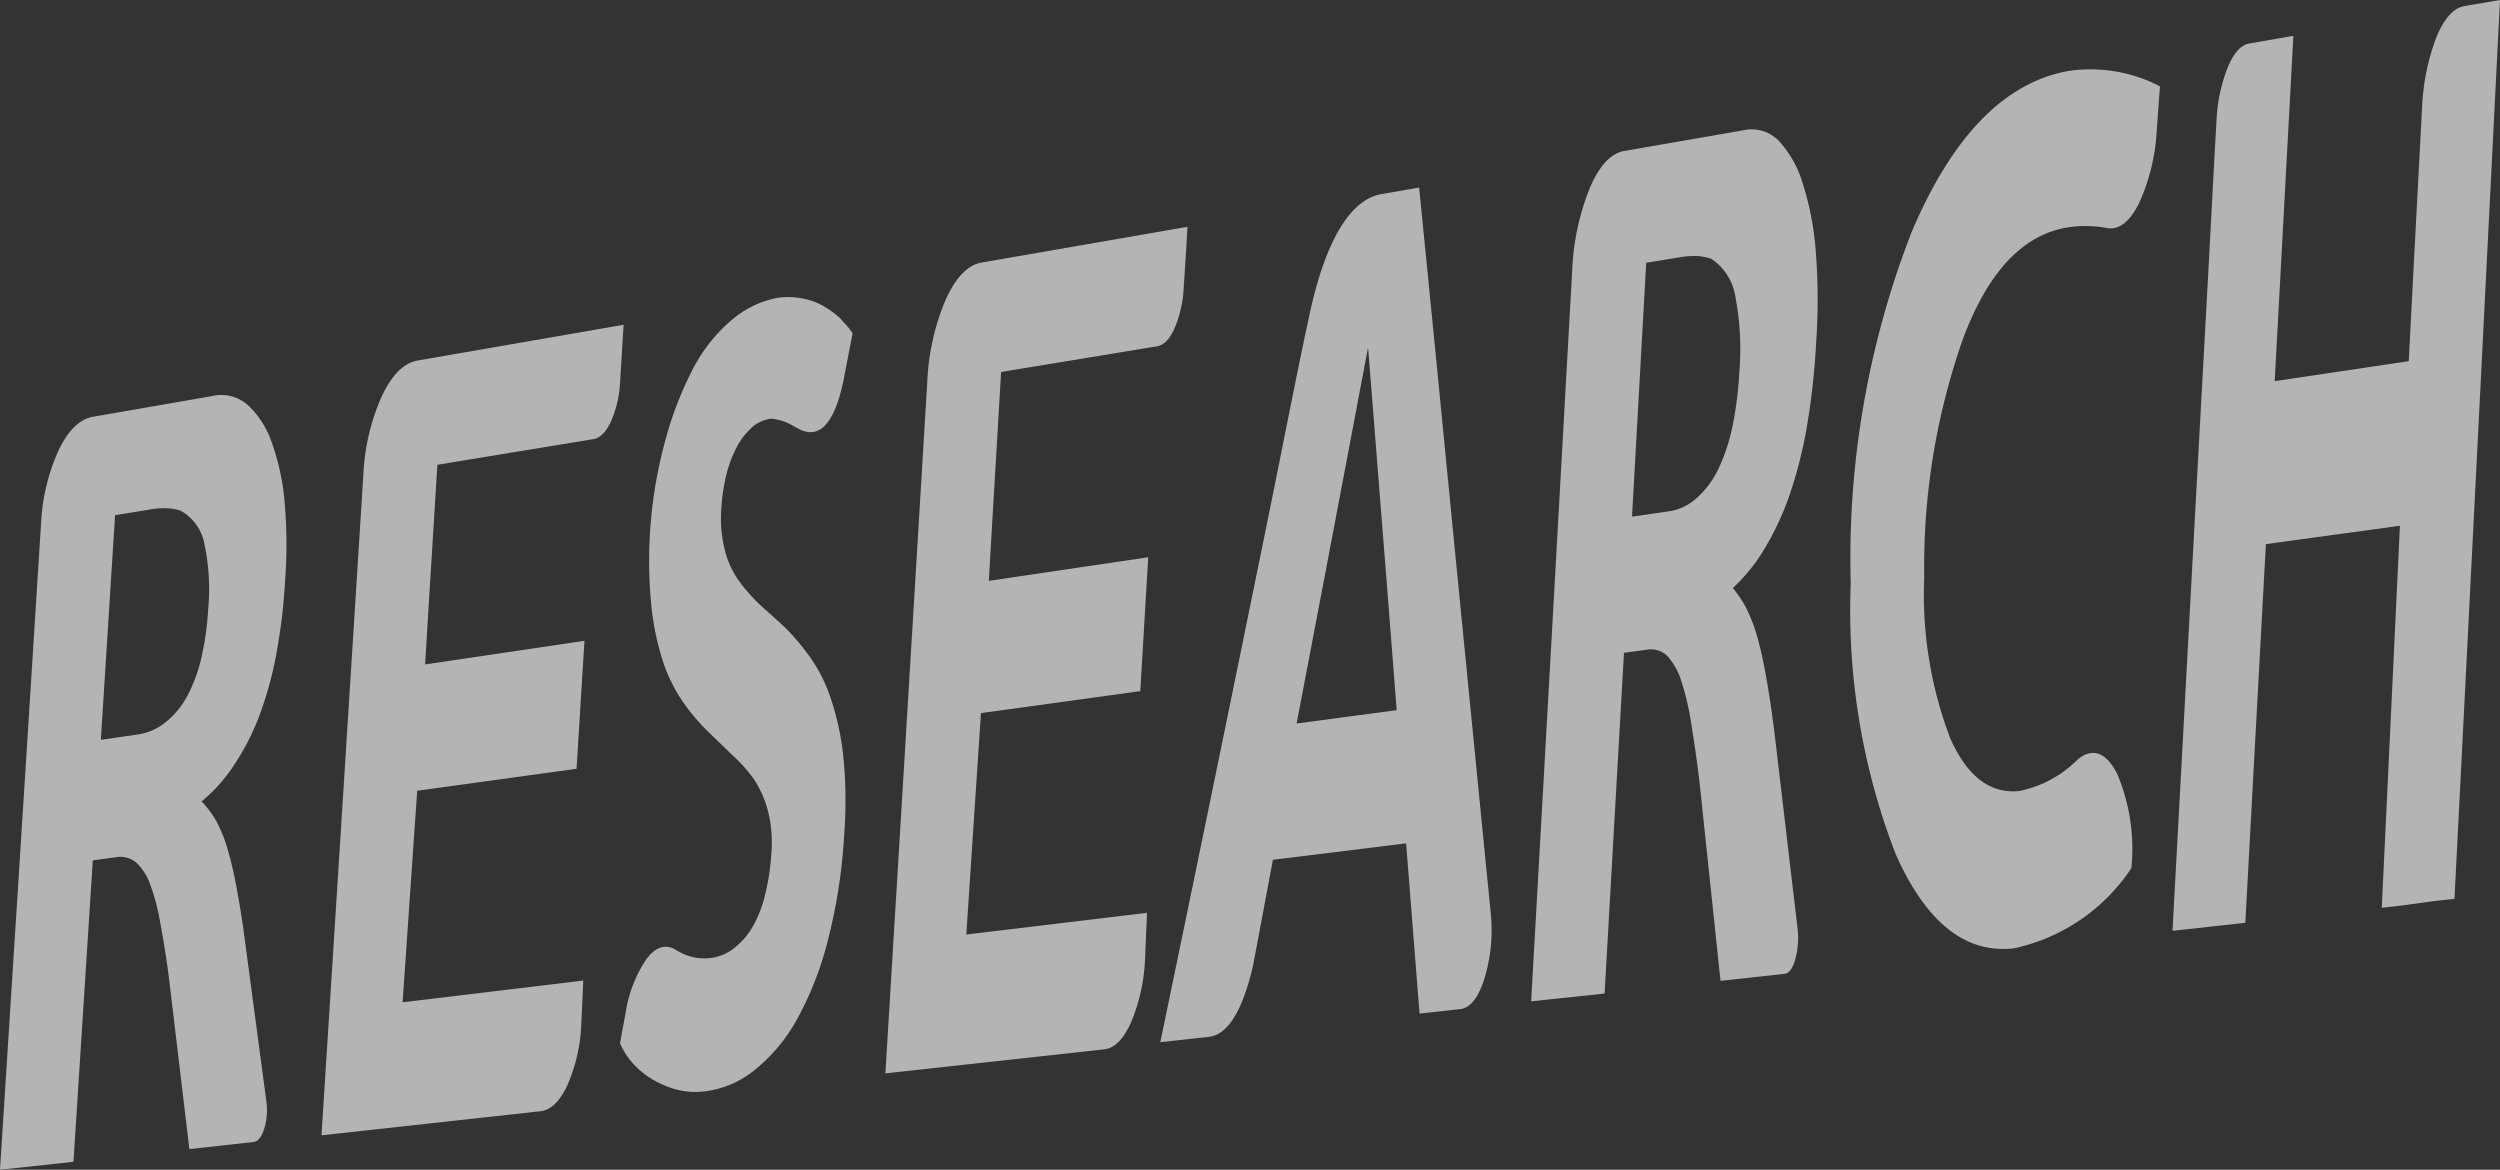
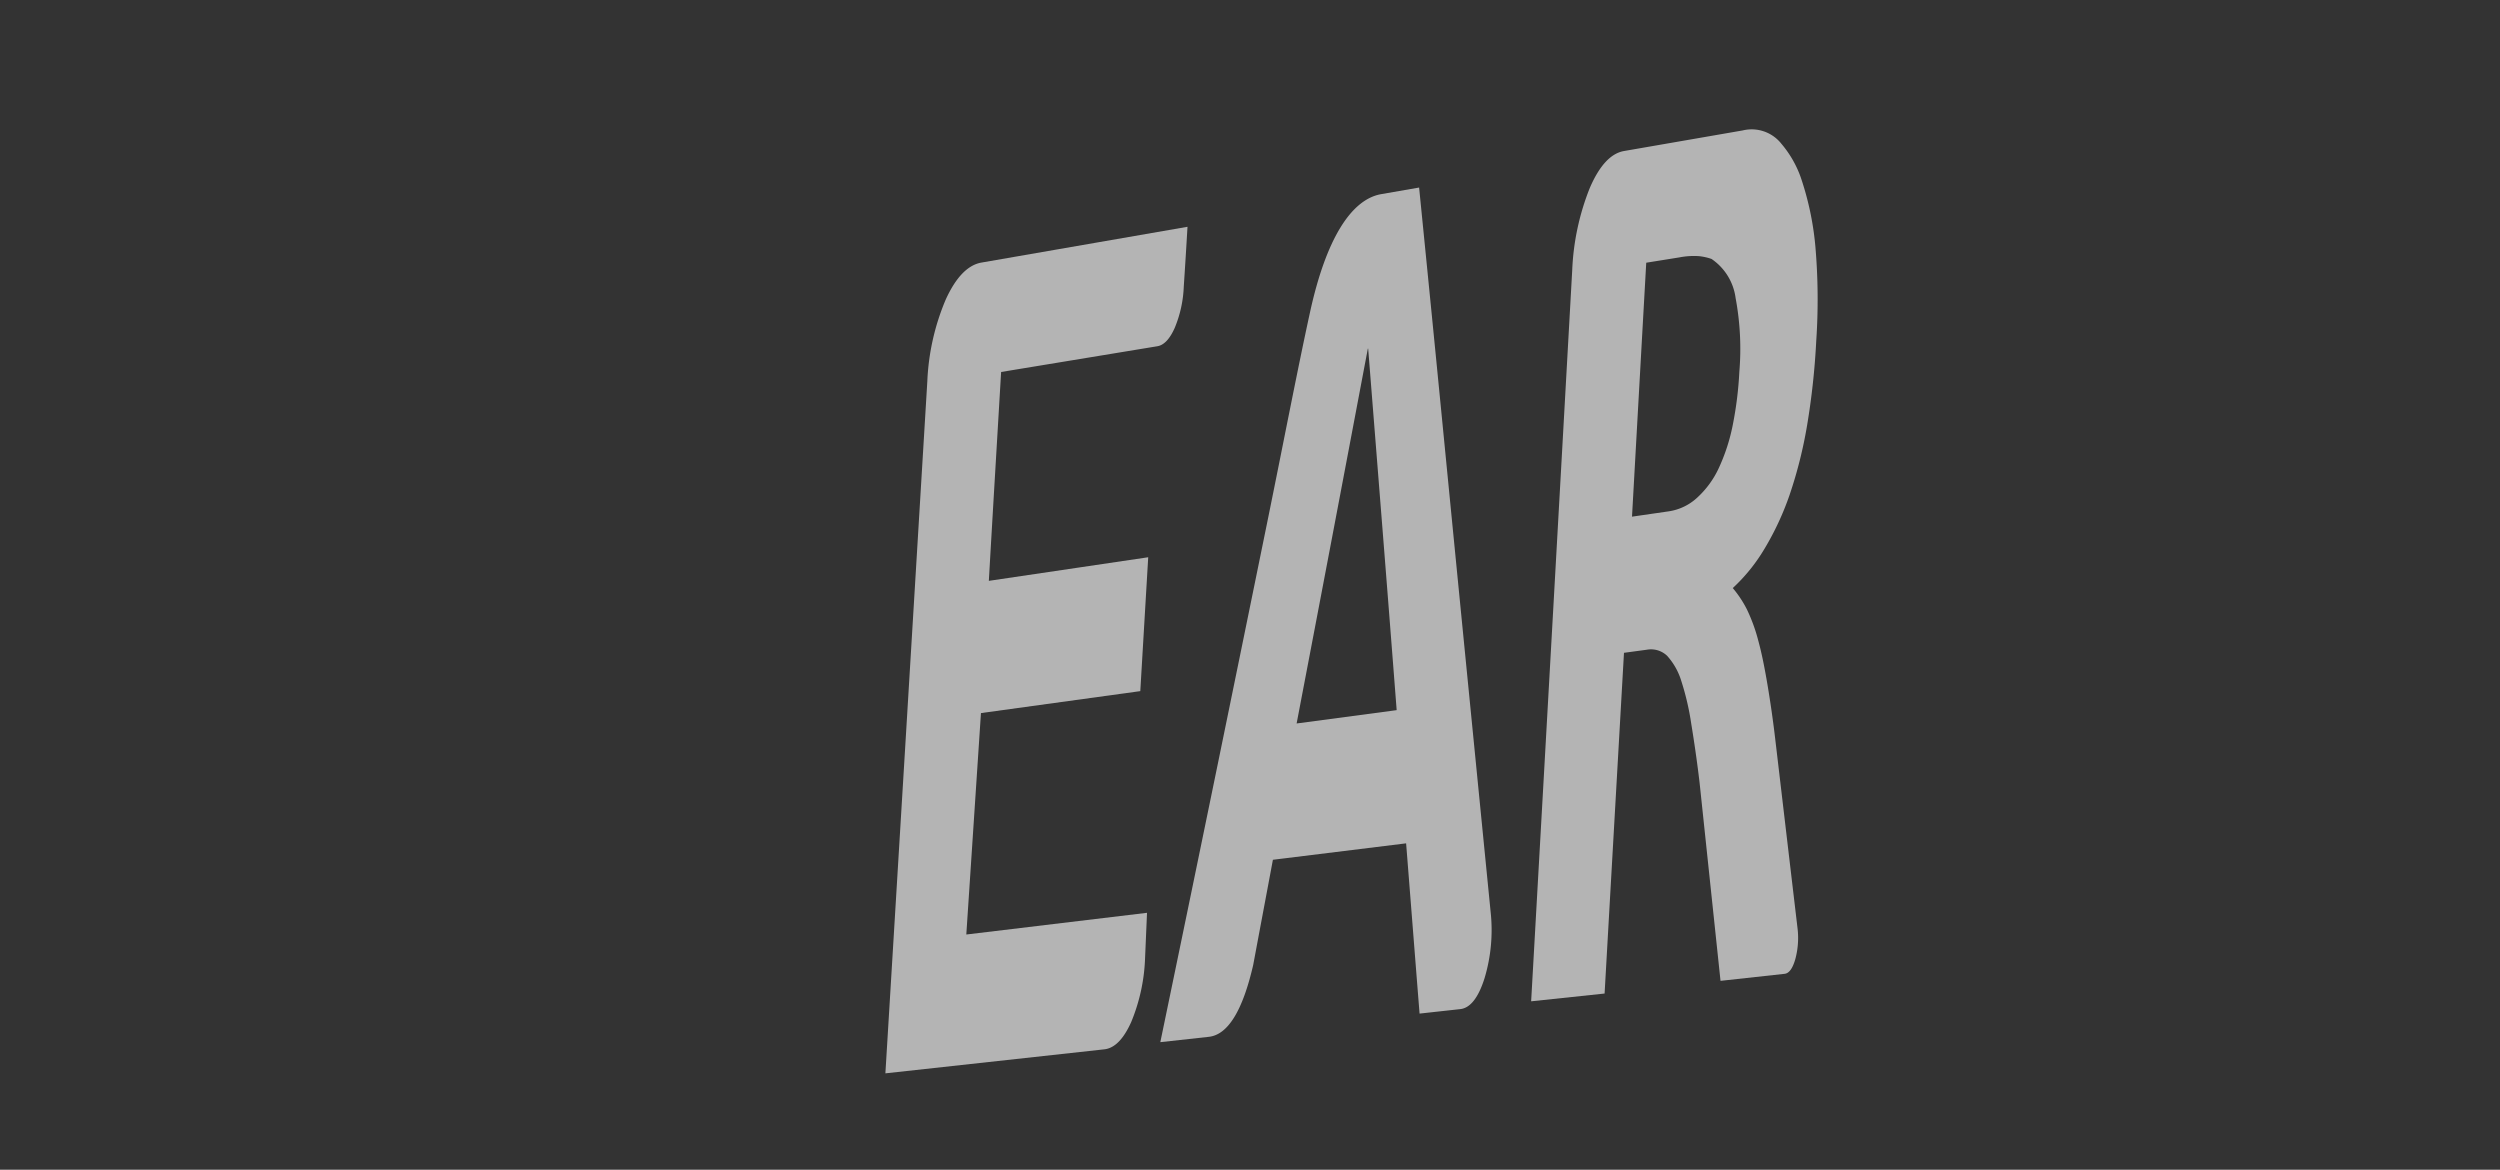
<svg xmlns="http://www.w3.org/2000/svg" width="66.945" height="31.323" viewBox="0 0 66.945 31.323">
  <rect x="0" y="0" width="66.945" height="31.323" fill="#333333" stroke="none" />
  <g id="热点" transform="translate(-461.978 -4.21)" opacity="0.63">
    <g id="组_4709" data-name="组 4709" transform="translate(461.978 4.21)">
      <g id="组_4708" data-name="组 4708">
-         <path id="路径_3943" data-name="路径 3943" d="M1506.565,477.322c.441-6.9.661-10.364,1.1-17.315a5.366,5.366,0,0,1,.471-1.955q.386-.8.915-.892l3.177-.552a1.073,1.073,0,0,1,1.038.3,2.414,2.414,0,0,1,.518.785,6.252,6.252,0,0,1,.392,1.638,12.858,12.858,0,0,1,.022,2.236,15.428,15.428,0,0,1-.244,2,9.751,9.751,0,0,1-.466,1.655,6.522,6.522,0,0,1-.667,1.282,4.375,4.375,0,0,1-.857.956,2.556,2.556,0,0,1,.381.506,3.7,3.7,0,0,1,.307.746,9.713,9.713,0,0,1,.244,1.037c.074.39.148.833.212,1.321.237,1.776.356,2.665.593,4.446a1.7,1.7,0,0,1-.064.718c-.071.218-.165.333-.285.346l-1.716.189c-.225-1.884-.336-2.823-.561-4.7-.071-.53-.151-.993-.223-1.38a5.6,5.6,0,0,0-.265-1.006,1.524,1.524,0,0,0-.382-.594.676.676,0,0,0-.54-.135l-.615.084c-.207,3.234-.311,4.85-.518,8.072Zm3.081-17.528c-.152,2.409-.228,3.613-.381,6.016l1-.145a1.521,1.521,0,0,0,.751-.34,2.284,2.284,0,0,0,.561-.683,4.2,4.2,0,0,0,.381-1.03,7.694,7.694,0,0,0,.18-1.281,5.829,5.829,0,0,0-.095-1.746,1.291,1.291,0,0,0-.646-.914,1.6,1.6,0,0,0-.339-.061,2.287,2.287,0,0,0-.518.039Z" transform="translate(-1506.565 -445.999)" fill="#fff" />
-         <path id="路径_3944" data-name="路径 3944" d="M1515.572,476.312c.449-7.054.674-10.6,1.122-17.7a5.781,5.781,0,0,1,.493-2.092q.407-.859.958-.955l5.517-.958c-.037.612-.056.917-.094,1.528a2.964,2.964,0,0,1-.244,1.061c-.133.285-.289.443-.467.473l-4.182.688c-.131,2.14-.2,3.209-.328,5.346l4.267-.633c-.085,1.372-.127,2.057-.212,3.427l-4.267.588c-.157,2.269-.235,3.4-.391,5.665l4.838-.582-.053,1.179a4.514,4.514,0,0,1-.371,1.62q-.307.657-.72.7Z" transform="translate(-1506.963 -445.911)" fill="#fff" />
-         <path id="路径_3945" data-name="路径 3945" d="M1529.57,464.55a7.2,7.2,0,0,1,.339,1.516,11.862,11.862,0,0,1,.032,2.147,14.66,14.66,0,0,1-.444,2.865,8.764,8.764,0,0,1-.837,2.123,4.555,4.555,0,0,1-1.134,1.342,2.624,2.624,0,0,1-1.324.559,1.993,1.993,0,0,1-.847-.076,2.543,2.543,0,0,1-.688-.334,2.253,2.253,0,0,1-.477-.45,1.905,1.905,0,0,1-.253-.427c.059-.324.089-.486.148-.809a3.551,3.551,0,0,1,.551-1.436c.247-.334.508-.423.784-.264a.847.847,0,0,0,.106.06,1.358,1.358,0,0,0,.878.158,1.229,1.229,0,0,0,.6-.267,1.977,1.977,0,0,0,.487-.568,3.28,3.28,0,0,0,.329-.843,6.175,6.175,0,0,0,.169-1.115,3.447,3.447,0,0,0-.095-1.155,2.824,2.824,0,0,0-.381-.847,4.137,4.137,0,0,0-.562-.627c-.211-.2-.431-.417-.657-.635a5.656,5.656,0,0,1-.645-.755,4.317,4.317,0,0,1-.54-1.056,7.2,7.2,0,0,1-.329-1.517,12.214,12.214,0,0,1,.382-4.514,9.374,9.374,0,0,1,.763-1.936,4.288,4.288,0,0,1,1.026-1.263,2.64,2.64,0,0,1,1.2-.573,1.866,1.866,0,0,1,.636.011,1.781,1.781,0,0,1,.571.194,2.476,2.476,0,0,1,.467.336c.05.056.1.114.153.169a1.93,1.93,0,0,1,.187.238c-.1.525-.153.788-.254,1.313q-.381,1.749-1.261,1.207l-.01,0a1.454,1.454,0,0,0-.657-.233.965.965,0,0,0-.571.289,1.853,1.853,0,0,0-.36.494,3.31,3.31,0,0,0-.275.747,5.166,5.166,0,0,0-.127.867,3.513,3.513,0,0,0,.1,1.148,2.436,2.436,0,0,0,.381.813,4.569,4.569,0,0,0,.572.642c.214.193.448.4.667.606a6.477,6.477,0,0,1,.657.781A4.16,4.16,0,0,1,1529.57,464.55Z" transform="translate(-1507.334 -445.877)" fill="#fff" />
        <path id="路径_3946" data-name="路径 3946" d="M1531.371,474.532c.449-7.387.674-11.094,1.123-18.532a6.274,6.274,0,0,1,.492-2.187q.407-.895.958-.992l5.517-.958c-.038.639-.057.959-.1,1.6a3.186,3.186,0,0,1-.243,1.109c-.134.3-.29.462-.466.49l-4.182.689c-.132,2.239-.2,3.359-.329,5.593l4.268-.632c-.085,1.436-.127,2.151-.212,3.585l-4.267.588c-.157,2.375-.235,3.56-.392,5.929l4.839-.581-.053,1.233a4.913,4.913,0,0,1-.371,1.693c-.205.457-.444.7-.72.73Z" transform="translate(-1507.662 -445.79)" fill="#fff" />
        <path id="路径_3947" data-name="路径 3947" d="M1542.089,468.765c-.211,1.129-.318,1.693-.528,2.818-.283,1.228-.679,1.867-1.187,1.923l-1.3.143q.889-4.284,1.541-7.459t1.318-6.442c.445-2.181.812-4.1,1.154-5.664.424-1.929,1.091-3,1.9-3.143l1.017-.177q.01.1.223,2.238t.524,5.32q.312,3.183.63,6.4t.54,5.457a4.479,4.479,0,0,1-.164,1.755q-.248.786-.651.83l-1.09.12c-.145-1.825-.216-2.737-.36-4.559Zm2.542-13.687c-.763,4.036-1.144,6.045-1.907,10.037l2.679-.357c-.3-3.88-.457-5.818-.763-9.681Z" transform="translate(-1508.003 -445.742)" fill="#fff" />
        <path id="路径_3948" data-name="路径 3948" d="M1549.464,472.483c.441-7.807.661-11.724,1.1-19.581a6.655,6.655,0,0,1,.471-2.2q.386-.895.916-.988l3.177-.551a1.014,1.014,0,0,1,1.038.358,2.859,2.859,0,0,1,.518.9,7.924,7.924,0,0,1,.392,1.858,16.569,16.569,0,0,1,.022,2.526,19.736,19.736,0,0,1-.244,2.251,11.907,11.907,0,0,1-.467,1.86,7.626,7.626,0,0,1-.667,1.437,4.7,4.7,0,0,1-.857,1.064,2.939,2.939,0,0,1,.381.576,4.6,4.6,0,0,1,.307.85c.092.338.17.734.244,1.176s.148.943.212,1.5c.237,2.009.355,3.015.593,5.031a2.167,2.167,0,0,1-.064.81c-.071.245-.165.374-.285.387l-1.716.188c-.225-2.132-.338-3.2-.562-5.32-.071-.6-.15-1.126-.222-1.566a7.1,7.1,0,0,0-.265-1.14,1.78,1.78,0,0,0-.382-.679.625.625,0,0,0-.54-.162l-.614.083c-.208,3.655-.312,5.48-.519,9.124Zm3.082-19.778c-.153,2.721-.229,4.08-.381,6.8l1-.145a1.429,1.429,0,0,0,.752-.37,2.486,2.486,0,0,0,.561-.763,5.081,5.081,0,0,0,.381-1.157,9.765,9.765,0,0,0,.18-1.443,7.4,7.4,0,0,0-.1-1.976,1.5,1.5,0,0,0-.645-1.047,1.477,1.477,0,0,0-.339-.075,2.027,2.027,0,0,0-.519.033Z" transform="translate(-1508.463 -445.67)" fill="#fff" />
-         <path id="路径_3949" data-name="路径 3949" d="M1566.613,449.081a5.394,5.394,0,0,1-.482,1.97c-.25.49-.537.709-.853.65a3.078,3.078,0,0,0-1.059-.016c-1.214.2-2.159,1.227-2.827,3.071a18.42,18.42,0,0,0-1.006,6.294,10.823,10.823,0,0,0,.7,4.323q.688,1.537,1.864,1.4a3.081,3.081,0,0,0,1.535-.831c.39-.338.765-.216,1.065.367a5.149,5.149,0,0,1,.386,2.5v.027a5.037,5.037,0,0,1-3.156,2.154c-1.3.143-2.348-.705-3.155-2.516a18.094,18.094,0,0,1-1.207-7.256,24.086,24.086,0,0,1,1.631-9.411c1.087-2.567,2.492-4.016,4.215-4.315a4.03,4.03,0,0,1,2.435.414C1566.663,448.374,1566.646,448.611,1566.613,449.081Z" transform="translate(-1508.859 -445.594)" fill="#fff" />
-         <path id="路径_3950" data-name="路径 3950" d="M1574.117,448.377a6.025,6.025,0,0,1,.376-1.855c.2-.493.45-.786.725-.842.164-.034.329-.057.477-.083l.508-.088c-.487,9.657-.731,14.473-1.219,24.068l-.3.033q-.291.033-.673.087c-.254.037-.578.077-.974.121.195-4.087.292-6.133.486-10.23l-3.589.491c-.221,4.063-.331,6.091-.551,10.141l-.963.106-.667.074-.318.034v-.026q.275-5.064.471-8.695t.392-7.186c.131-2.37.228-4.3.313-5.775a4.415,4.415,0,0,1,.3-1.436c.163-.391.353-.6.572-.641l1.187-.206c-.2,3.7-.3,5.552-.5,9.246l3.59-.535C1573.9,452.461,1573.973,451.1,1574.117,448.377Z" transform="translate(-1509.258 -445.509)" fill="#fff" />
      </g>
    </g>
  </g>
</svg>